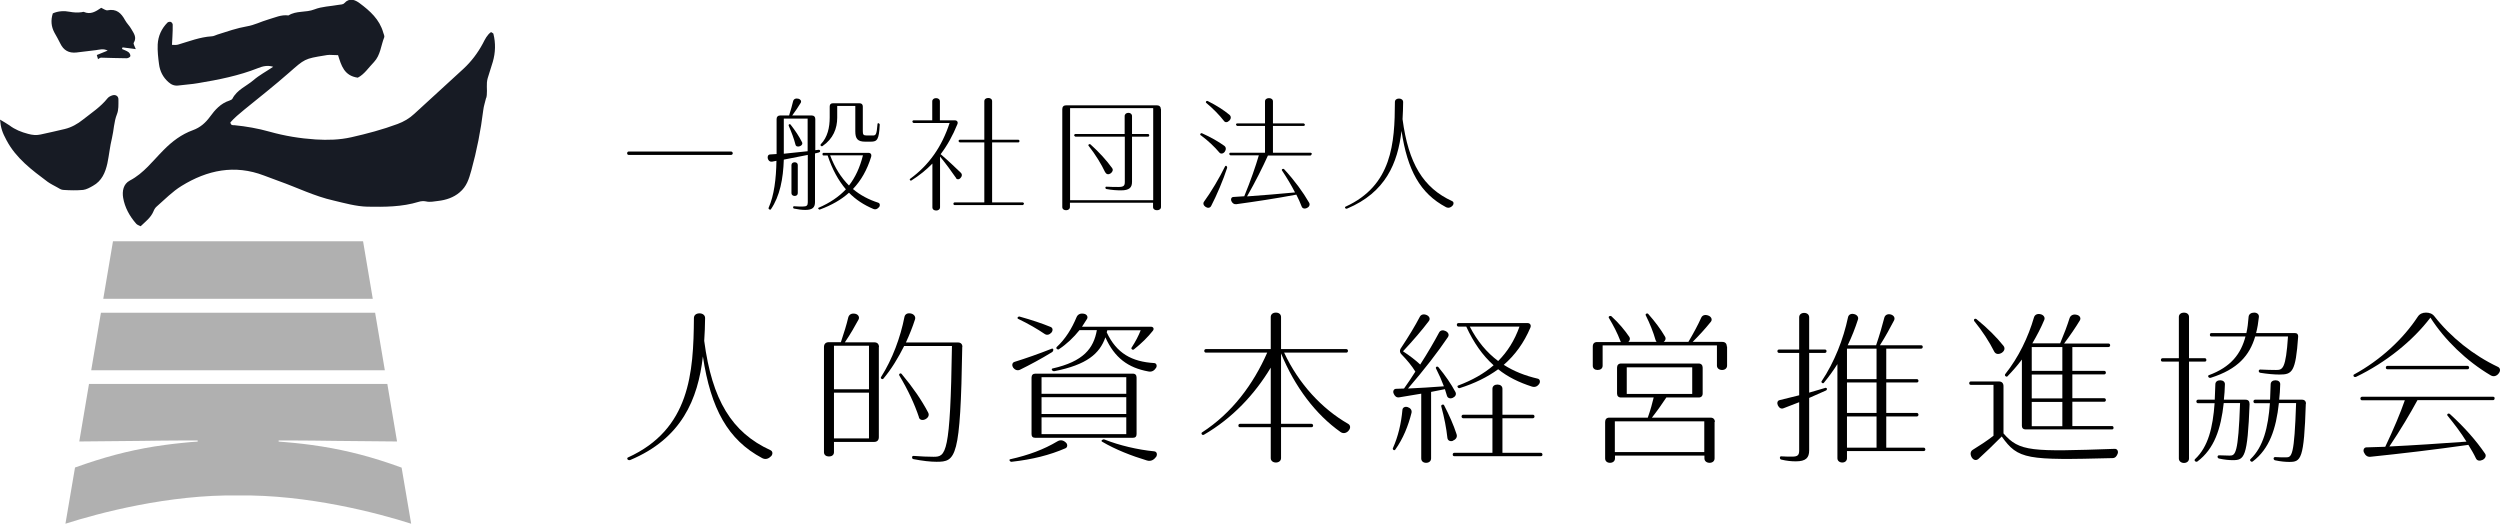
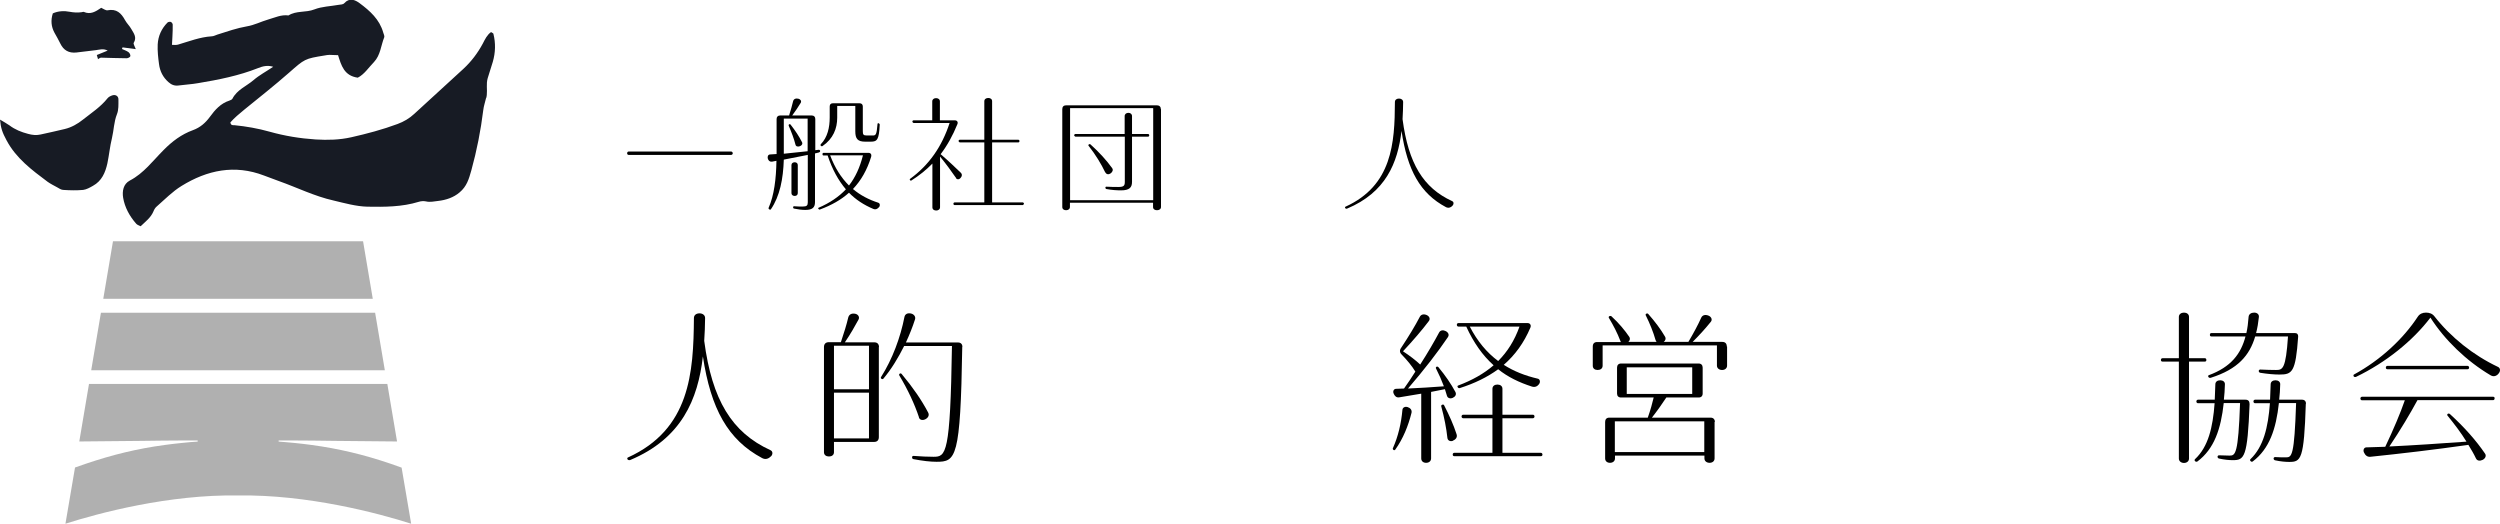
<svg xmlns="http://www.w3.org/2000/svg" id="_レイヤー_2" viewBox="0 0 169.94 35.59">
  <defs>
    <style>.cls-1{fill:#b0b0b0;}.cls-2{fill:#171b24;}</style>
  </defs>
  <g id="data">
    <g>
      <g>
        <path d="m49.81,10.42c0,.06-.05.11-.11.11h-6.97c-.06,0-.1-.05-.1-.11s.04-.12.1-.12h6.97c.06,0,.11.06.11.12Z" />
        <path d="m55.68,10.36l-.28.07v3.31c0,.36-.17.53-.66.53-.22,0-.48-.03-.76-.09-.04,0-.07-.05-.07-.09s.03-.07.07-.07c.22.02.42.02.58.02.28,0,.35-.07.35-.29v-3.22l-1.63.32c-.04,1.31-.27,2.49-.88,3.38-.02.03-.07.03-.11,0-.04-.02-.06-.07-.04-.11.37-.83.51-1.96.53-3.19l-.3.06c-.15.02-.25-.07-.29-.22-.03-.13.02-.26.15-.27l.45-.03v-2.38c0-.15.09-.24.24-.24h.61c.12-.36.2-.69.27-.96.04-.17.19-.22.36-.18.14.03.23.16.16.28-.16.27-.36.56-.58.86h1.33c.15,0,.24.09.24.24v2.12l.25-.03s.07.02.08.07c0,.04,0,.08-.05.09Zm-.78-2.3h-1.62v2.39l1.62-.17v-2.23Zm-1.29.47s0-.07.03-.08.07-.02.1.02c.32.41.58.8.77,1.18.07.12,0,.24-.14.29s-.27.02-.3-.12c-.1-.4-.27-.84-.46-1.28Zm.41,4.79c-.12,0-.22-.07-.22-.19v-1.91c0-.12.1-.19.22-.19s.21.07.21.19v1.91c0,.12-.09.19-.21.19Zm5.74.75c-.1.13-.24.2-.4.13-.64-.27-1.19-.63-1.65-1.1-.53.48-1.19.85-1.97,1.14-.04.02-.07,0-.11-.04-.02-.03-.02-.07.02-.08.76-.33,1.37-.74,1.85-1.25-.51-.6-.93-1.36-1.24-2.3h-.28c-.05,0-.07-.04-.07-.09s.02-.09.07-.09h3.06c.15,0,.22.12.18.26-.28.91-.69,1.62-1.24,2.2.5.42,1.07.72,1.72.93.12.04.14.19.06.3Zm-3.97-4.16s-.03-.07,0-.1c.47-.48.61-1.16.61-1.82v-.75c0-.14.07-.22.22-.22h1.81c.14,0,.22.08.22.22v1.67c0,.24.04.3.27.3h.4c.21,0,.27-.03.33-.78,0-.04.04-.07.08-.05s.07.05.07.1c-.05,1.01-.17,1.15-.6,1.15h-.39c-.51,0-.67-.2-.67-.7v-1.73h-1.23v.8c0,.73-.27,1.43-1,1.93-.03.02-.07.02-.11-.02Zm2.88.65h-2.24c.32.85.75,1.52,1.28,2.05.43-.55.74-1.22.95-2.05Z" />
        <path d="m64.99,12.1c-.31-.45-.66-.93-1.09-1.46v3.45c0,.14-.12.22-.26.22s-.26-.07-.26-.22v-2.97c-.42.43-.89.81-1.43,1.15-.03.02-.07,0-.09-.02s-.03-.07,0-.09c1.29-.94,2.16-2.18,2.69-3.8h-2.45s-.08-.04-.08-.09.03-.09.08-.09h1.27v-1.29c0-.14.12-.22.26-.22s.26.08.26.22v1.29h1.02c.15,0,.23.12.17.26-.31.76-.68,1.44-1.14,2.04.55.47.97.88,1.37,1.26.11.11.09.25-.02.36-.09.11-.24.12-.31,0Zm4.61,1.75s-.03.09-.07.09h-4.64c-.05,0-.08-.04-.08-.09s.03-.09.08-.09h2.02v-4.08h-1.67s-.08-.04-.08-.09.03-.09.08-.09h1.67v-2.62c0-.14.12-.22.27-.22s.26.08.26.22v2.62h1.78c.05,0,.08.04.08.09s-.03.09-.08.09h-1.78v4.08h2.1s.07.04.07.09Z" />
        <path d="m78.92,7.42v6.65c0,.14-.12.22-.27.22s-.27-.07-.27-.22v-.29h-5.65v.29c0,.14-.12.22-.26.22s-.26-.07-.26-.22v-6.65c0-.16.09-.26.25-.26h6.19c.16,0,.26.1.26.26Zm-.53-.07h-5.65v6.26h5.65v-6.26Zm-5.38,1.85s.03-.09.08-.09h3.36v-1.22c0-.13.11-.22.25-.22s.25.08.25.22v1.22h1.09c.05,0,.08.04.08.09s-.03.09-.08.09h-1.09v3.07c0,.39-.18.58-.75.58-.27,0-.62-.02-.99-.09-.04,0-.07-.05-.07-.09s.02-.07.07-.07c.3.02.6.02.81.02.36,0,.44-.08.44-.34v-3.08h-3.36s-.08-.04-.08-.09Zm2.12,2.52c-.27-.57-.66-1.21-1.14-1.82-.02-.03,0-.07.03-.09s.07-.02.1,0c.61.55,1.1,1.09,1.48,1.62.09.12.02.27-.11.36s-.28.07-.35-.07Z" />
-         <path d="m81.6,9.19s-.03-.07,0-.1.07-.05.11-.03c.6.27,1.11.56,1.51.85.14.1.13.27.03.41-.1.13-.27.17-.37.04-.32-.38-.76-.8-1.26-1.17Zm1.82,2.21c-.27.84-.73,1.91-1.09,2.6-.07.14-.23.16-.37.07-.14-.09-.21-.24-.11-.37.45-.61,1.05-1.62,1.43-2.4.02-.03.06-.04.09-.02.03.03.06.08.04.12Zm.14-3.2c-.11.12-.27.15-.36.02-.31-.4-.73-.83-1.21-1.23-.03-.02-.02-.07,0-.1s.07-.04.11-.02c.6.3,1.08.61,1.47.93.13.11.12.27,0,.4Zm5.6,2.28s-.03.09-.08.09h-2.89c-.36.8-.84,1.76-1.42,2.78,1.04-.07,2.15-.17,3.26-.27-.25-.49-.55-.99-.89-1.5-.02-.03,0-.07.03-.09.03-.02.08-.02.11,0,.72.78,1.29,1.56,1.71,2.29.08.14,0,.29-.15.36-.15.07-.31.04-.36-.11-.1-.26-.22-.53-.36-.8-1.43.27-2.78.47-4.08.65-.16.02-.27-.07-.34-.22-.05-.12,0-.26.13-.27l.75-.05c.44-1.07.78-2.06.99-2.78h-1.93s-.08-.04-.08-.09.03-.09.08-.09h2.35v-1.82h-1.89s-.08-.04-.08-.09.03-.08.08-.08h1.89v-1.5c0-.14.12-.22.27-.22s.27.08.27.22v1.5h2.09s.08.03.08.08-.03.09-.08.09h-2.09v1.82h2.57s.08.04.08.09Z" />
        <path d="m98.73,13.99c-.12.13-.28.17-.44.09-1.75-.93-2.62-2.51-3.02-5.18-.26,2.19-1.08,4.18-3.7,5.28-.05.02-.1,0-.13-.03-.02-.03-.02-.08.02-.1,3.17-1.44,3.35-4.32,3.36-7.11,0-.16.12-.24.28-.24s.28.09.28.24c0,.39-.02.78-.04,1.16.4,3.02,1.41,4.67,3.37,5.57.13.06.12.22.02.32Z" />
        <path d="m52.4,31.02c-.17.18-.38.23-.59.12-2.33-1.24-3.49-3.35-4.03-6.91-.34,2.92-1.44,5.57-4.94,7.04-.07.02-.13.01-.18-.04-.03-.04-.03-.11.02-.13,4.23-1.92,4.46-5.76,4.49-9.48,0-.21.17-.32.38-.32s.38.12.38.32c-.01.52-.02,1.04-.06,1.55.53,4.03,1.88,6.23,4.5,7.43.18.08.17.3.03.43Z" />
        <path d="m59.74,23.59v6.12c0,.21-.11.33-.32.33h-2.73v.7c0,.19-.15.29-.34.29s-.34-.1-.34-.29v-7.15c0-.21.12-.33.33-.33h.82c.21-.63.39-1.2.5-1.68.06-.22.25-.3.48-.25.19.04.31.22.22.39-.25.46-.55.99-.93,1.55h2c.21,0,.32.12.32.33Zm-3.05-.09v2.96h2.38v-2.96h-2.38Zm2.38,6.3v-3.11h-2.38v3.11h2.38Zm6.34-6.22c-.12,7.59-.43,7.81-1.75,7.81-.42,0-.94-.06-1.57-.18-.06-.01-.09-.06-.09-.12,0-.06.03-.1.09-.1.53.04.99.06,1.37.06.84,0,1.14-.15,1.25-7.53h-3.25c-.39.78-.85,1.55-1.41,2.22-.03.04-.09.04-.13.01-.04-.03-.06-.08-.03-.12.78-1.23,1.32-2.7,1.59-4.08.04-.21.23-.29.44-.24.2.04.34.21.28.4-.17.53-.38,1.05-.62,1.57h3.54c.19,0,.3.11.3.3Zm-2.94,4.79c-.3-.9-.75-1.87-1.34-2.85-.02-.04-.01-.1.03-.12.04-.03.1-.02.13.02.76.91,1.36,1.78,1.8,2.62.1.19,0,.36-.19.46-.18.09-.38.06-.44-.13Z" />
-         <path d="m72.43,30.47c-1.09.47-2.24.76-3.66.92-.06.01-.11-.03-.14-.08-.02-.03-.01-.08.03-.09,1.26-.28,2.3-.67,3.22-1.22.2-.12.4-.08.57.08.13.11.13.32-.02.39Zm-3.56-5.49c-.1-.14-.07-.33.09-.38.77-.24,1.66-.55,2.54-.9.04-.02.1.01.1.07,0,.07-.03.13-.09.17-.75.46-1.48.85-2.17,1.19-.18.09-.36.01-.48-.15Zm.31-3.42s.08-.06.13-.04c.85.24,1.51.46,2.12.71.15.07.15.25.04.38-.13.14-.3.2-.46.09-.49-.33-1.06-.67-1.81-1.03-.04-.02-.04-.07-.02-.1Zm7.83,3.84c.17,0,.25.1.25.27v3.84c0,.17-.09.25-.25.25h-6.64c-.17,0-.25-.09-.25-.25v-3.84c0-.17.09-.27.25-.27h6.64Zm-.45.24h-5.76v1.13h5.76v-1.13Zm0,1.36h-5.76v1.14h5.76v-1.14Zm0,1.37h-5.76v1.14h5.76v-1.14Zm-4.73-4.65s-.04-.09-.01-.12c.61-.56,1.04-1.27,1.36-2.04.09-.21.29-.28.51-.23.18.03.29.2.2.35l-.34.53h4.69c.16,0,.23.14.13.27-.33.42-.77.86-1.29,1.27-.04.03-.09.03-.13,0-.04-.03-.06-.08-.03-.12.27-.41.48-.82.62-1.18h-2.27l-.04.14c.67,1.44,1.72,2,3.23,2.09.16.01.21.2.12.33-.12.19-.3.29-.52.24-1.38-.25-2.3-.93-2.92-2.32-.39,1.12-1.28,1.87-3.46,2.3-.07.01-.12-.01-.17-.07-.03-.04-.02-.1.03-.11,2.12-.48,2.8-1.37,3.02-2.61h-1.18c-.4.5-.86.94-1.4,1.3-.04.03-.09.02-.13-.02Zm6.75,7.34c-.15.21-.36.32-.62.24-1.03-.31-2.14-.74-3.05-1.28-.04-.02-.04-.08,0-.11.06-.04.11-.06.18-.03.98.39,2.24.69,3.37.8.19.02.23.23.12.39Z" />
-         <path d="m91.68,29.27c-.15.17-.36.23-.55.1-1.69-1.19-3.11-3.06-4.05-5.35v4.79h2.07c.07,0,.11.06.11.12s-.04.11-.11.11h-2.07v2.1c0,.19-.16.3-.35.3s-.35-.11-.35-.3v-2.1h-2.09c-.07,0-.11-.04-.11-.11s.04-.12.11-.12h2.09v-3.82c-1.09,1.82-2.61,3.44-4.54,4.56-.06.03-.1.02-.14-.02-.03-.03-.04-.1,0-.13,2.06-1.33,3.5-3.29,4.44-5.43h-4.17c-.07,0-.11-.06-.11-.12s.04-.12.11-.12h4.41v-2.18c0-.19.15-.3.35-.3s.35.11.35.3v2.18h4.44c.07,0,.11.06.11.12s-.04.12-.11.12h-4.23c.99,2.12,2.57,3.82,4.35,4.84.18.1.17.32.03.46Z" />
        <path d="m95.95,28.06c-.22.88-.57,1.76-1.11,2.51-.02.04-.09.04-.12.01-.04-.03-.06-.09-.03-.13.35-.78.56-1.68.64-2.58.01-.18.19-.25.35-.2.19.06.31.2.27.39Zm2.29-1.61l-.96.19v4.52c0,.19-.15.3-.34.3s-.33-.11-.33-.3v-4.4l-1.5.25c-.19.03-.31-.09-.38-.27-.06-.14.01-.31.17-.31l.54-.02c.28-.39.53-.77.77-1.15-.23-.38-.56-.78-.94-1.17-.13-.13-.14-.29-.03-.44.53-.8.97-1.53,1.27-2.11.09-.18.29-.21.48-.12.17.08.25.25.14.4-.46.61-1.05,1.3-1.76,2.06.46.3.85.6,1.17.9.52-.81.95-1.55,1.28-2.17.09-.18.29-.19.46-.1.17.09.25.25.14.41-.68,1.01-1.6,2.2-2.71,3.49.77-.03,1.6-.09,2.44-.15-.15-.4-.33-.81-.54-1.22-.02-.04,0-.09.04-.11s.09-.01.12.02c.49.59.87,1.15,1.16,1.69.09.17,0,.32-.17.4-.17.08-.35.03-.4-.13l-.14-.45Zm.53,3.51c-.17.07-.35,0-.38-.18-.07-.66-.21-1.39-.42-2.16-.01-.06.02-.09.07-.11.04-.02.1-.01.12.03.36.7.65,1.35.85,1.97.07.2-.04.36-.24.44Zm6.08.94c0,.07-.04.11-.11.11h-5.88c-.07,0-.11-.04-.11-.11s.04-.12.11-.12h2.59v-2.35h-1.99c-.07,0-.11-.06-.11-.12s.04-.12.11-.12h1.99v-1.76c0-.19.15-.29.34-.29s.34.1.34.29v1.76h2.07c.07,0,.11.06.11.12s-.04.12-.11.12h-2.07v2.35h2.61c.07,0,.11.06.11.12Zm-5.82-8.82c0-.07.04-.12.11-.12h4.69c.18,0,.27.14.2.31-.44,1.04-1.05,1.87-1.81,2.53.69.44,1.45.74,2.31.94.15.03.19.22.1.35-.12.18-.29.25-.49.19-.87-.28-1.64-.65-2.3-1.18-.74.54-1.6.96-2.61,1.28-.06.02-.11-.01-.14-.06-.03-.04-.02-.09.02-.11.96-.36,1.76-.81,2.42-1.38-.75-.67-1.36-1.54-1.86-2.63h-.53c-.07,0-.11-.06-.11-.12Zm.88.12c.51.99,1.16,1.77,1.93,2.34.63-.63,1.11-1.39,1.45-2.34h-3.38Z" />
        <path d="m117.4,23.56v1.29c0,.19-.15.3-.34.3s-.35-.11-.35-.3v-1.37h-7.77v1.38c0,.19-.15.29-.34.29s-.33-.1-.33-.29v-1.3c0-.2.1-.31.3-.31h1.61l-.04-.09c-.19-.5-.46-1.03-.78-1.56-.02-.04,0-.09.04-.11.04-.02.1-.02.14.01.5.46.89.93,1.2,1.38.09.12.06.28-.06.36h1.93s-.06-.08-.07-.12c-.15-.53-.38-1.11-.67-1.69-.02-.04,0-.09.04-.11.06-.02.1-.02.13.02.46.52.85,1.04,1.14,1.54.08.13.03.28-.09.36h1.68c.36-.61.66-1.17.87-1.64.09-.2.3-.23.51-.14.18.08.27.27.14.42-.33.41-.74.87-1.23,1.36h2.01c.2,0,.31.11.31.31Zm-.85,5.12v2.48c0,.19-.15.3-.34.3s-.35-.11-.35-.3v-.19h-6.08v.19c0,.19-.15.3-.34.3s-.33-.11-.33-.3v-2.48c0-.18.1-.29.28-.29h2.62c.18-.51.31-.98.4-1.37h-2.22c-.17,0-.27-.1-.27-.27v-1.76c0-.17.1-.28.27-.28h5.28c.17,0,.27.11.27.28v1.76c0,.17-.1.27-.27.27h-2.2c-.27.41-.59.87-.98,1.37h3.99c.18,0,.29.11.29.29Zm-.7-.04h-6.08v2.09h6.08v-2.09Zm-.82-1.86v-1.81h-4.45v1.81h4.45Z" />
-         <path d="m124.19,26.41c0,.07-.02.12-.08.14l-1.13.5v3.56c0,.51-.22.75-.91.75-.3,0-.62-.03-.99-.12-.06-.01-.09-.07-.09-.13,0-.06.03-.09.09-.09.28.02.54.02.74.02.39,0,.48-.11.48-.42v-3.28l-1.06.41c-.17.07-.31-.03-.39-.2-.07-.15-.03-.32.12-.35l1.33-.33v-2.88h-1.37c-.07,0-.11-.06-.11-.12s.04-.11.11-.11h1.37v-2.19c0-.19.15-.3.34-.3s.34.11.34.3v2.19h1.07c.07,0,.11.04.11.11s-.04.12-.11.12h-1.07v2.7l1.12-.33s.09.02.09.07Zm6.69,4.13c0,.07-.04.12-.11.12h-5.22v.49c0,.18-.14.29-.32.29s-.33-.11-.33-.29v-6.4c-.28.44-.59.87-.92,1.27-.03.04-.08.04-.12.01-.04-.03-.07-.08-.03-.12.87-1.3,1.48-2.87,1.79-4.34.04-.19.21-.27.41-.22.19.04.32.19.27.36-.19.59-.42,1.18-.7,1.76h1.93c.24-.71.43-1.36.56-1.88.06-.2.25-.27.45-.21.19.06.3.22.21.4-.27.51-.57,1.08-.96,1.69h2.8c.07,0,.11.04.11.11s-.04.12-.11.12h-2.37v2.07h2.08c.07,0,.11.06.11.12s-.04.11-.11.11h-2.08v2.07h2.08c.07,0,.11.06.11.12s-.04.12-.11.12h-2.08v2.12h2.54c.07,0,.11.04.11.11Zm-3.32-6.84h-2.01v2.07h2.01v-2.07Zm0,2.3h-2.01v2.07h2.01v-2.07Zm0,2.31h-2.01v2.12h2.01v-2.12Z" />
-         <path d="m143.96,30.81c-.06.19-.17.33-.36.33-5.82.15-6.42.1-7.53-1.47-.6.6-1.07,1.06-1.59,1.53-.16.13-.34.07-.45-.11-.11-.19-.11-.41.08-.52.45-.28.91-.57,1.4-.95v-3.46h-1.54c-.07,0-.11-.04-.11-.11s.04-.12.11-.12h1.91c.2,0,.31.12.31.32v3.21c1.08,1.25,1.9,1.25,7.57,1.05.16,0,.24.15.2.31Zm-9.77-9s-.02-.09.02-.12c.04-.03.1-.03.14,0,.75.61,1.37,1.23,1.84,1.82.13.17.06.36-.13.48-.19.11-.4.1-.5-.09-.33-.66-.8-1.39-1.37-2.09Zm2.12,3.76s-.04-.09-.01-.13c.92-1.15,1.58-2.54,1.96-3.86.06-.2.24-.27.45-.22.19.04.33.21.25.39-.22.53-.5,1.06-.81,1.59h1.89c.27-.64.49-1.23.64-1.71.07-.21.27-.29.49-.23.19.04.31.21.21.38-.29.48-.65,1.01-1.07,1.57h3.02c.07,0,.11.06.11.12s-.04.12-.11.12h-2.46v1.62h2.17c.07,0,.11.06.11.12s-.04.12-.11.12h-2.17v1.62h2.17c.07,0,.11.06.11.12s-.04.12-.11.12h-2.17v1.65h2.7c.07,0,.1.06.1.12s-.03.11-.1.11h-5.89c-.15,0-.24-.09-.24-.24v-4.51c-.3.4-.63.78-.99,1.15-.03.03-.09.01-.12-.02Zm1.8-.36h2.08v-1.62h-2.08v1.62Zm0,1.87h2.08v-1.62h-2.08v1.62Zm0,1.89h2.08v-1.65h-2.08v1.65Z" />
        <path d="m149.88,24.58h-1.08v6.59c0,.19-.16.3-.34.3s-.35-.11-.35-.3v-6.59h-1.11c-.07,0-.11-.04-.11-.11s.04-.12.11-.12h1.11v-2.81c0-.19.17-.29.35-.29s.34.1.34.29v2.81h1.08c.07,0,.1.06.1.12s-.03.11-.1.11Zm3.04,2.85c-.14,3.69-.36,3.85-1.15,3.85-.24,0-.57-.03-.93-.11-.06-.01-.1-.07-.1-.12s.04-.1.1-.1c.28.01.52.02.72.02.39,0,.59-.09.71-3.57h-1.11c-.19,1.75-.64,3.11-1.79,3.97-.04.03-.11.02-.16-.02-.04-.04-.04-.11,0-.14.9-.84,1.21-2.16,1.33-3.8h-1.13c-.07,0-.11-.06-.11-.12s.04-.12.11-.12h1.14l.04-1.04c0-.18.14-.28.33-.28.18,0,.33.1.32.28-.01.35-.03.71-.07,1.04h1.47c.18,0,.28.1.27.28Zm-2.81-1.81s-.02-.09.02-.11c1.53-.56,2.2-1.46,2.51-2.64h-2.32c-.07,0-.1-.04-.1-.11s.03-.12.1-.12h2.38c.08-.34.12-.71.15-1.09.01-.2.18-.3.38-.3.19,0,.34.11.32.3-.04.39-.1.75-.19,1.09h2.64c.15,0,.23.09.22.24-.17,2.44-.41,2.58-1.28,2.58-.34,0-.81-.04-1.3-.12-.06-.01-.1-.07-.1-.12s.04-.1.1-.1c.41.02.8.03,1.08.03.45,0,.66-.07.81-2.28h-2.23c-.38,1.29-1.18,2.23-3.02,2.81-.07.02-.12,0-.17-.06Zm6.63,1.82c-.12,3.81-.33,3.96-1.13,3.96-.25,0-.6-.03-.96-.11-.06-.01-.1-.07-.1-.12s.04-.1.1-.1c.29.02.53.02.74.02.4,0,.57-.09.69-3.69h-1.17c-.19,1.75-.64,3.11-1.78,3.97-.04.03-.1.02-.14-.02-.04-.04-.06-.1-.01-.14.88-.84,1.2-2.16,1.32-3.8h-1.01c-.07,0-.11-.06-.11-.12s.04-.12.11-.12h1.02l.04-1.04c0-.18.14-.28.33-.28.18,0,.33.1.32.28-.01.35-.03.71-.07,1.04h1.55c.18,0,.28.11.27.29Z" />
        <path d="m169.85,25.39c-.15.18-.35.24-.55.12-1.64-.97-3.12-2.4-4.09-3.92-1.19,1.57-3.02,3.05-5.06,4.03-.06.02-.11.01-.15-.03-.03-.04-.03-.11.01-.13,1.8-.98,3.34-2.41,4.34-3.93.13-.2.33-.28.56-.28s.43.07.57.25c1.12,1.43,2.65,2.65,4.32,3.44.18.08.18.31.04.45Zm-.28,1.69c0,.07-.03.12-.1.12h-5.14c-.5.92-1.14,2-1.91,3.15,1.66-.08,3.44-.2,5.24-.33-.36-.59-.81-1.18-1.29-1.77-.03-.03-.02-.1.02-.12.04-.03.1-.02.14.01.99.9,1.79,1.81,2.39,2.69.11.15.02.34-.16.43-.19.09-.38.07-.46-.11-.14-.3-.32-.6-.51-.91-2.33.33-4.54.59-6.66.81-.21.02-.35-.1-.44-.3-.07-.15,0-.34.17-.34l1.28-.04c.57-1.2,1.04-2.32,1.33-3.16h-2.91c-.07,0-.11-.06-.11-.12s.04-.12.11-.12h8.92c.07,0,.1.06.1.12Zm-7.28-1.98c-.07,0-.11-.04-.11-.11s.04-.12.11-.12h5.44c.07,0,.11.06.11.12s-.04.11-.11.11h-5.44Z" />
      </g>
      <g>
        <path class="cls-2" d="m33.05,6.68c.02-.07.03-.15.04-.22.04-.39-.05-.74.06-1.14.11-.38.24-.74.35-1.12.18-.63.2-1.26.04-1.9,0-.04-.08-.06-.16-.12-.27.19-.41.49-.56.78-.35.65-.78,1.22-1.32,1.72-1.12,1.02-2.23,2.04-3.34,3.06-.33.31-.71.53-1.14.69-1.02.38-2.08.66-3.14.9-.8.18-1.6.2-2.42.15-1.07-.07-2.11-.24-3.14-.53-.78-.22-1.58-.36-2.39-.44-.09,0-.24.03-.27-.19.27-.31.61-.59.95-.87,1.02-.83,2.05-1.64,3.04-2.51,1.06-.93,1.05-.95,2.42-1.17.11-.02.22-.04.33-.04.19,0,.38.01.58.02.22.7.41,1.4,1.34,1.53.44-.22.73-.68,1.1-1.06.45-.48.47-1.12.7-1.69.03-.08-.04-.21-.07-.32-.25-.89-.9-1.47-1.6-1.99-.31-.23-.69-.4-1.05,0-.08.09-.25.09-.39.11-.55.1-1.13.11-1.64.31-.58.23-1.23.07-1.76.41-.49-.07-.93.15-1.39.28-.48.14-.94.38-1.43.46-.69.12-1.35.35-2.01.56-.13.04-.26.12-.4.12-.79.05-1.52.34-2.27.56-.12.04-.26.02-.42.02.01-.22.02-.38.03-.55.01-.28.03-.56.02-.83,0-.06-.07-.16-.13-.18-.06-.02-.18,0-.22.04-.41.41-.64.92-.67,1.49-.02.44.03.9.09,1.34.06.48.27.9.65,1.23.2.18.42.26.69.22.44-.06.89-.08,1.33-.16,1.38-.23,2.75-.5,4.06-1.02.32-.13.66-.21,1.03-.09-.47.32-.95.57-1.34.91-.48.41-1.12.65-1.43,1.26-.03.06-.13.1-.21.13-.59.19-.97.62-1.32,1.1-.3.41-.66.73-1.16.91-.77.28-1.41.76-1.99,1.35-.73.73-1.35,1.58-2.29,2.07-.46.24-.53.74-.46,1.17.11.66.44,1.26.89,1.77.07.08.18.11.3.17.33-.32.69-.58.87-1.01.05-.13.13-.26.23-.34.55-.48,1.06-1.01,1.68-1.39,1.75-1.08,3.61-1.47,5.6-.71.34.13.68.26,1.02.38,1.24.44,2.42,1.03,3.71,1.32.76.18,1.53.4,2.3.42,1.17.02,2.35.02,3.49-.33.15-.05.34-.06.49-.03.29.07.55,0,.83-.03.53-.06,1.05-.23,1.46-.58.49-.41.63-.9.8-1.5.37-1.34.64-2.71.81-4.09.03-.29.14-.58.2-.86ZM6.66,4.01c-.02-.08-.05-.16-.08-.27.23-.1.46-.19.74-.3-.3-.16-.56-.06-.81-.03-.44.05-.89.11-1.33.16-.5.05-.86-.15-1.08-.61-.12-.25-.26-.49-.4-.74-.22-.41-.26-.84-.11-1.31.37-.17.79-.18,1.14-.11.28.05.54.07.81.03.06,0,.12-.04.16-.02.45.2.8-.02,1.18-.28.14.06.3.19.43.17.61-.12.93.19,1.19.67.12.22.31.39.43.61.16.28.39.56.16.93-.04.07.07.24.14.43-.33-.04-.61-.08-.9-.12-.01.04-.02.07-.04.11.15.07.32.12.45.22.07.05.14.19.12.27-.02.07-.16.14-.25.14-.58,0-1.16-.03-1.74-.04-.07,0-.15.07-.22.11h0ZM0,8.13c.26.16.46.26.64.39.38.29.81.46,1.27.58.29.08.57.11.86.04.55-.12,1.09-.24,1.63-.37.46-.11.88-.35,1.24-.64.58-.46,1.2-.86,1.67-1.45.08-.1.21-.16.33-.2.23-.07.42.06.41.29,0,.33.02.7-.1.99-.21.53-.21,1.09-.34,1.63-.14.56-.19,1.14-.31,1.71-.14.63-.38,1.2-.98,1.53-.21.12-.44.25-.67.28-.44.04-.89.03-1.34,0-.15,0-.29-.1-.43-.18-.22-.12-.44-.23-.64-.37-1.07-.8-2.15-1.6-2.8-2.83-.28-.52-.39-.83-.44-1.41Z" />
        <path class="cls-1" d="m16.18,20.31c-3.08,0-6.3,0-9.16,0l.66-3.91c3.32,0,6.13,0,8.5,0,2.38,0,5.18,0,8.5,0l.66,3.91c-2.87,0-6.09,0-9.16,0Zm11.1,11.47c-1.95-.71-3.61-1.14-5.4-1.43-.32-.05-1.05-.16-1.86-.24-.25-.03-.96-.08-1.04-.09,0,0,0,0-.01,0-.02,0-.04-.02-.04-.04s.02-.04.04-.04c0,0,0,0,0,0h0s.76,0,.76,0c1.08,0,2.09.02,3.07.03l4.19.04-.66-3.91c-4.05,0-7.39,0-10.14,0-2.76,0-6.1,0-10.14,0l-.66,3.91,4.19-.04c.98-.01,1.99-.03,3.07-.03h.76s0,0,0,0c0,0,0,0,0,0,.02,0,.04.02.04.04s-.02.04-.04.04c0,0-.01,0-.01,0-.09,0-.79.06-1.04.09-.81.08-1.54.19-1.86.24-1.8.29-3.45.73-5.4,1.43l-.65,3.82c2.25-.72,7.04-2,11.75-1.92,4.71-.07,9.5,1.2,11.75,1.92l-.65-3.82Zm-1.12-6.61l-.66-3.91c-3.68,0-6.75,0-9.32,0-2.57,0-5.64,0-9.32,0l-.66,3.91c3.06,0,6.61,0,9.98,0,3.37,0,6.92,0,9.98,0Z" />
      </g>
    </g>
  </g>
</svg>